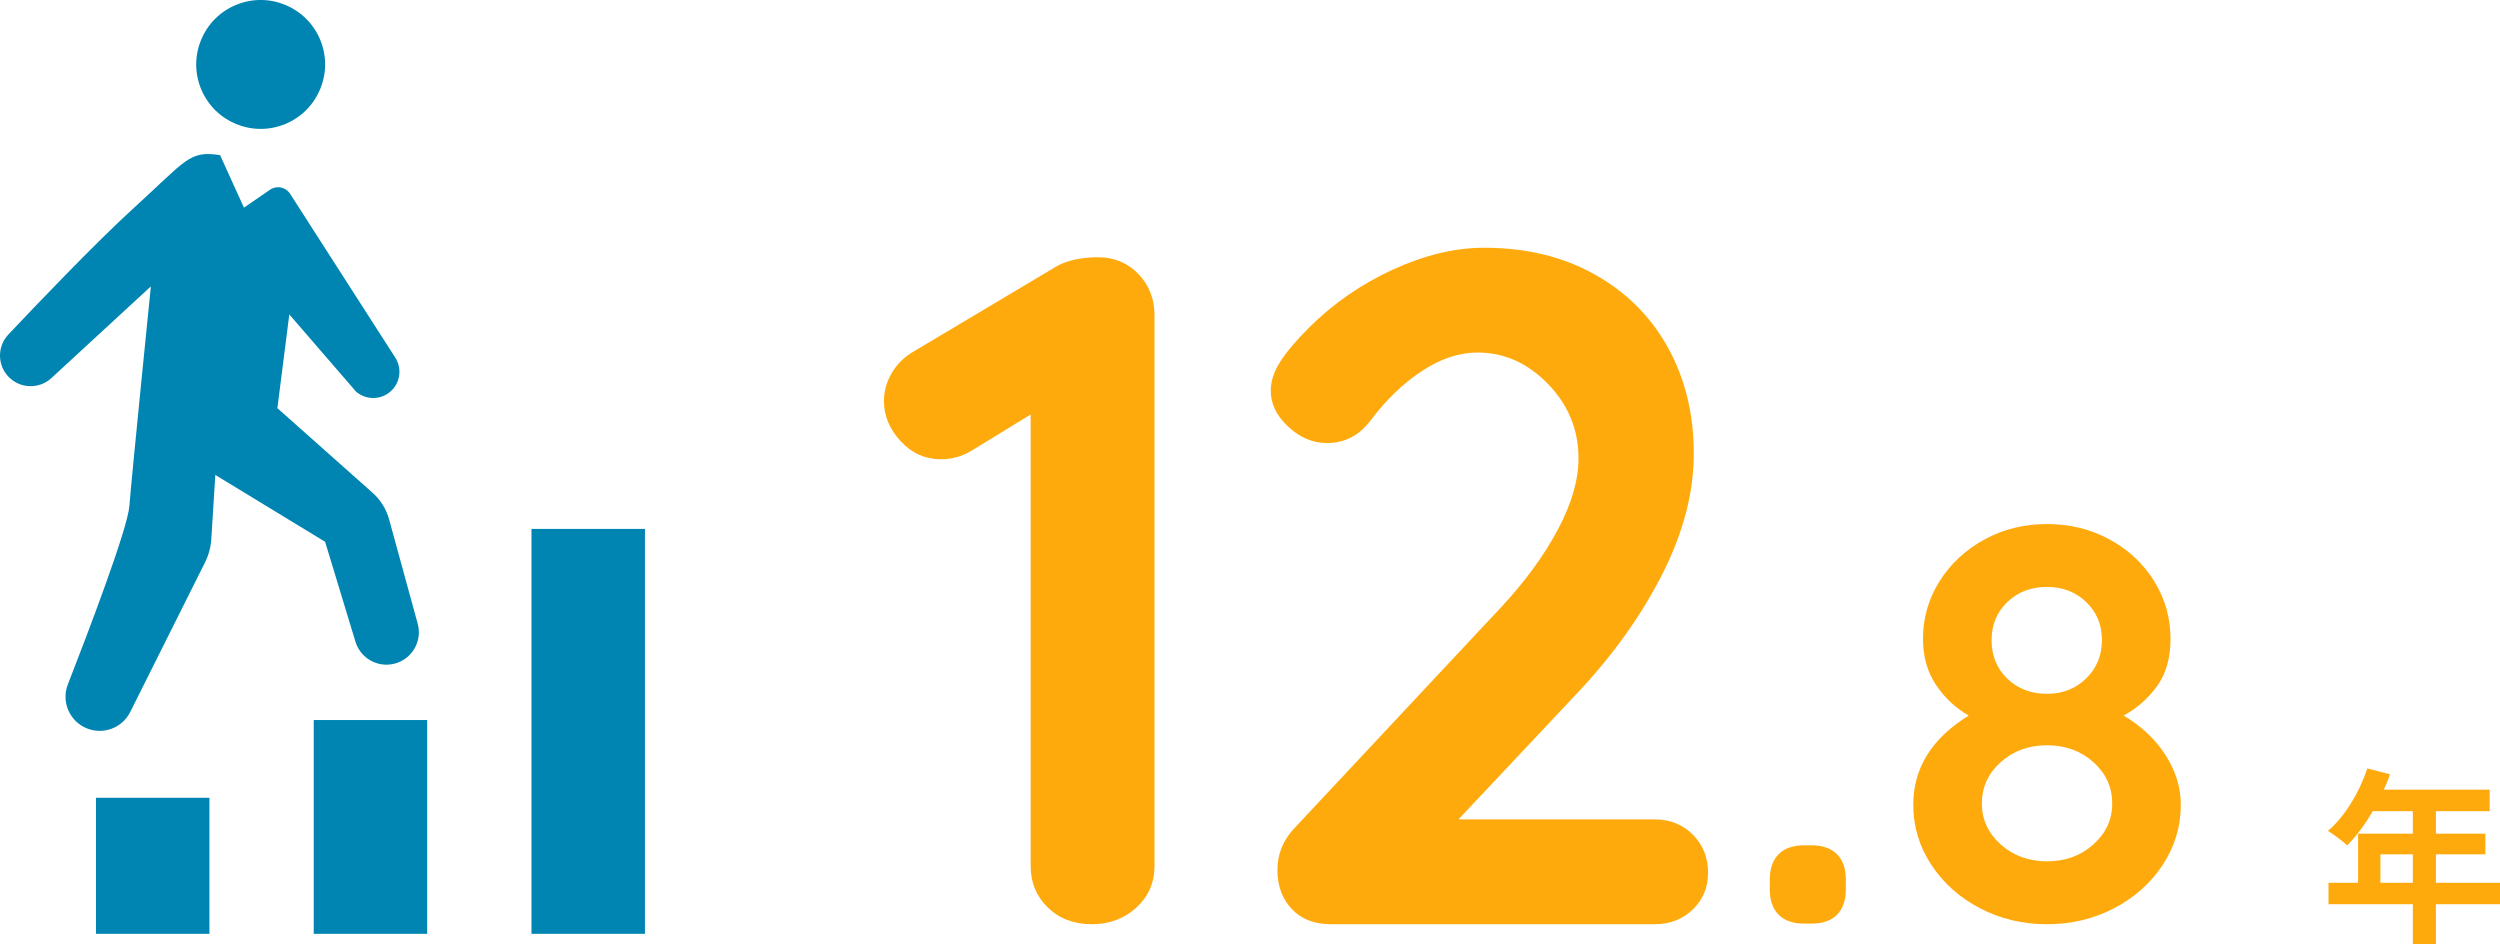
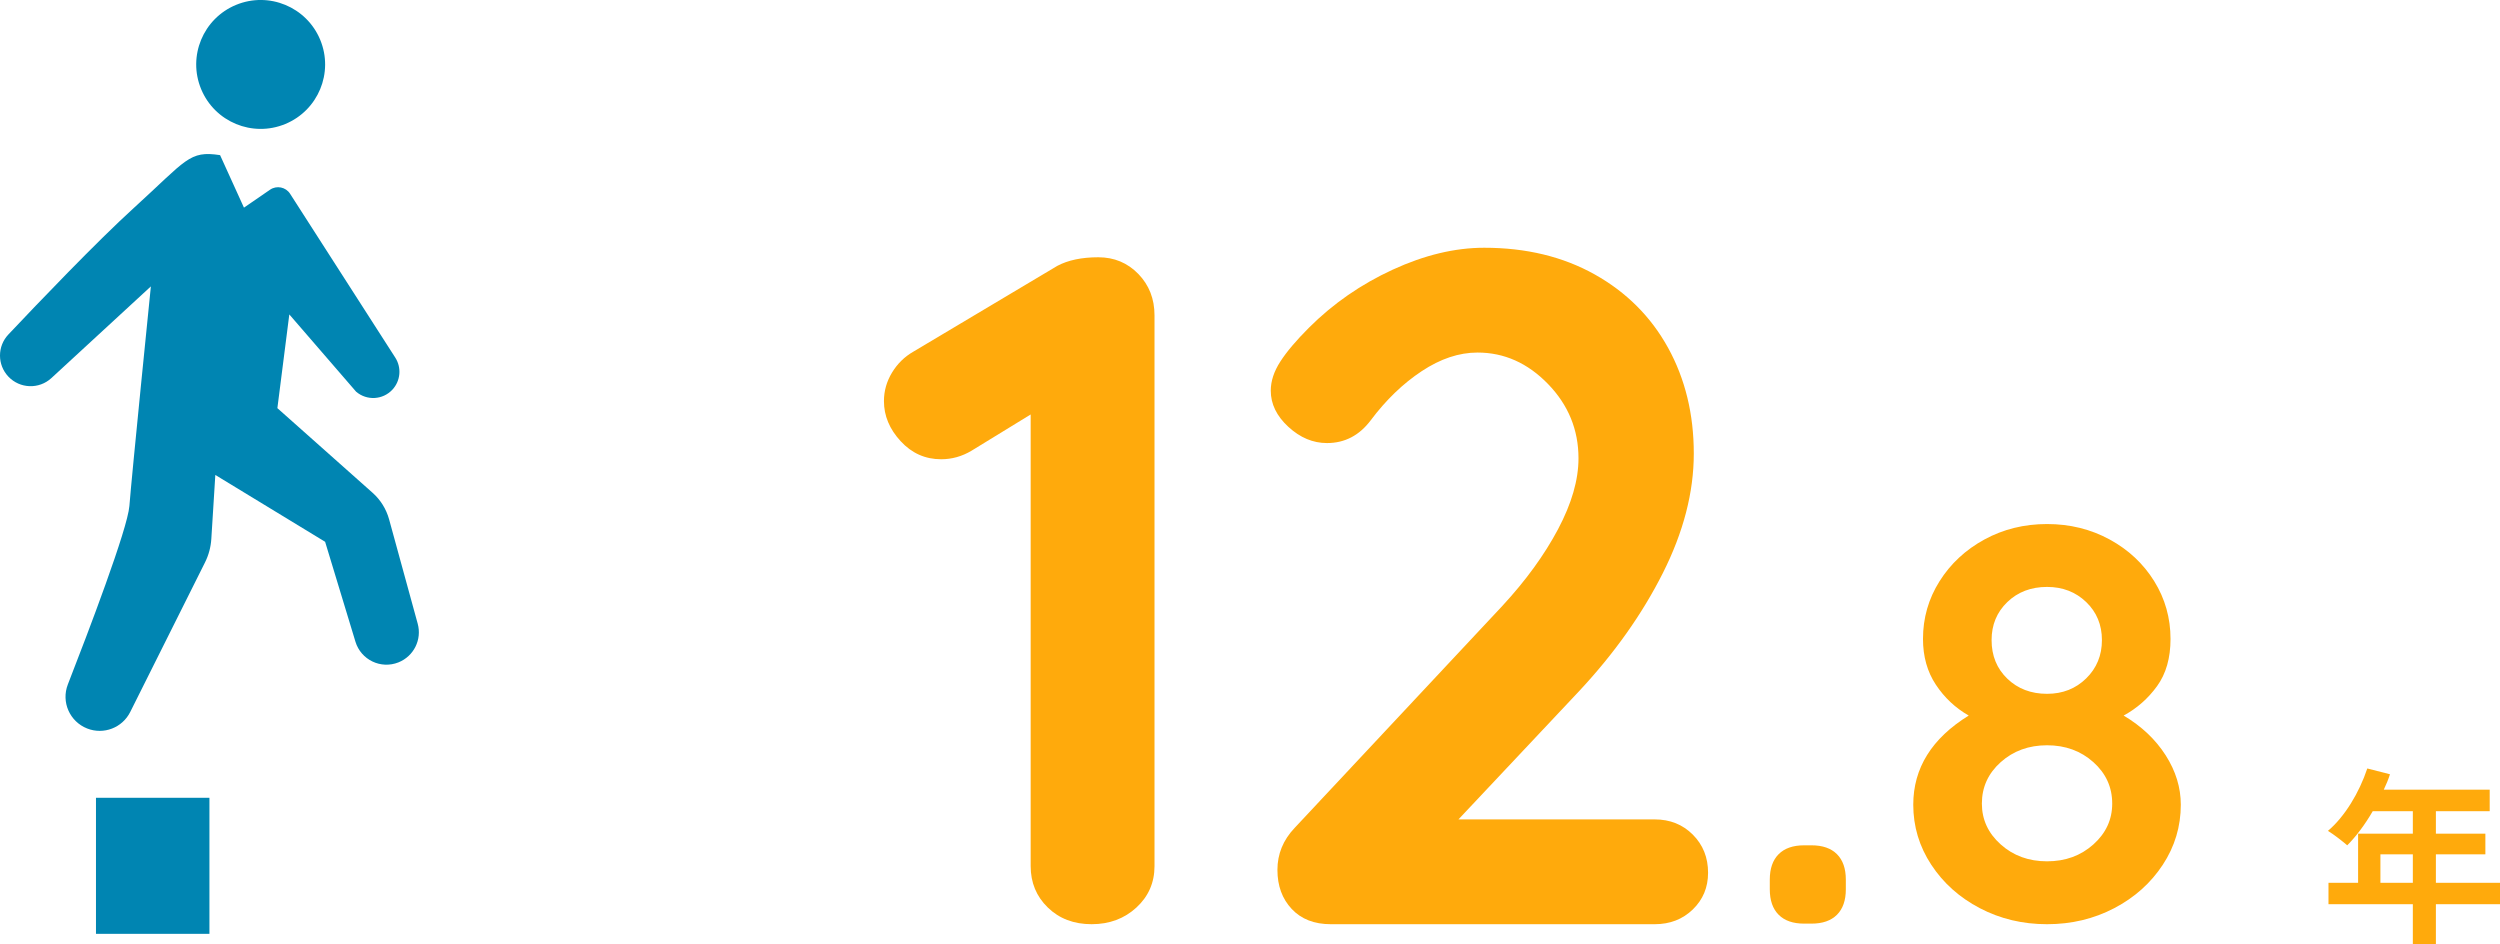
<svg xmlns="http://www.w3.org/2000/svg" id="b" width="320.124" height="120.916" viewBox="0 0 320.124 120.916">
  <g id="c">
    <path d="m320.124,115.779h-8.209v5.137h-2.952v-5.137h-10.801v-2.736h3.792v-6.288h7.009v-2.88h-5.136c-.984,1.704-2.136,3.24-3.265,4.368-.552-.48-1.776-1.44-2.472-1.848,2.16-1.824,4.008-4.896,5.041-7.993l2.904.744c-.216.672-.48,1.32-.792,1.968h13.561v2.76h-6.889v2.88h6.337v2.64h-6.337v3.648h8.209v2.736Zm-11.161-2.736v-3.648h-4.152v3.648h4.152Z" style="fill:#ffaa0c; stroke-width:0px;" />
    <path d="m145.761,35.078c1.383,1.424,2.074,3.193,2.074,5.307v70.516c0,2.116-.773,3.885-2.317,5.307-1.547,1.424-3.458,2.135-5.734,2.135-2.278,0-4.148-.711-5.612-2.135-1.464-1.422-2.195-3.191-2.195-5.307v-57.828l-7.564,4.636c-1.22.732-2.521,1.098-3.904,1.098-2.033,0-3.763-.772-5.185-2.318-1.424-1.544-2.135-3.252-2.135-5.124,0-1.3.345-2.52,1.037-3.66.689-1.138,1.604-2.032,2.744-2.684l18.423-10.98c1.382-.732,3.13-1.098,5.245-1.098,2.032,0,3.74.713,5.124,2.135Z" style="fill:#ffaa0c; stroke-width:0px;" />
    <path d="m216.766,106.876c1.3,1.302,1.952,2.928,1.952,4.88,0,1.872-.652,3.437-1.952,4.697-1.302,1.262-2.929,1.891-4.88,1.891h-41.48c-2.116,0-3.782-.65-5.002-1.952-1.22-1.3-1.83-2.968-1.83-5.002,0-2.032.732-3.822,2.196-5.368l26.596-28.426c3.008-3.252,5.387-6.527,7.137-9.821,1.748-3.294,2.623-6.323,2.623-9.089,0-3.66-1.302-6.832-3.903-9.516-2.604-2.684-5.612-4.026-9.028-4.026-2.36,0-4.739.793-7.137,2.379-2.4,1.586-4.575,3.681-6.527,6.283-1.464,1.952-3.336,2.928-5.612,2.928-1.79,0-3.437-.69-4.94-2.074-1.506-1.382-2.257-2.928-2.257-4.636,0-1.22.405-2.459,1.22-3.721.812-1.26,2.032-2.703,3.66-4.331,3.09-3.09,6.668-5.57,10.735-7.442,4.066-1.87,7.971-2.806,11.712-2.806,5.368,0,10.085,1.14,14.152,3.416,4.066,2.278,7.198,5.41,9.395,9.394,2.195,3.986,3.294,8.5,3.294,13.542,0,4.962-1.323,10.065-3.966,15.311-2.644,5.246-6.202,10.269-10.675,15.067l-15.494,16.47h25.133c1.951,0,3.578.652,4.88,1.952Z" style="fill:#ffaa0c; stroke-width:0px;" />
    <path d="m227.756,117.135c-.757-.756-1.135-1.841-1.135-3.257v-1.244c0-1.415.378-2.5,1.135-3.257.756-.756,1.842-1.135,3.258-1.135h.951c1.415,0,2.501.378,3.258,1.135.756.757,1.135,1.842,1.135,3.257v1.244c0,1.416-.379,2.501-1.135,3.257-.757.757-1.843,1.135-3.258,1.135h-.951c-1.416,0-2.502-.377-3.258-1.135Z" style="fill:#ffaa0c; stroke-width:0px;" />
    <path d="m277.313,96.713c1.292,2.025,1.939,4.136,1.939,6.332,0,2.782-.769,5.344-2.306,7.686s-3.612,4.198-6.222,5.563c-2.611,1.367-5.479,2.05-8.602,2.05s-5.99-.683-8.601-2.05c-2.611-1.365-4.685-3.221-6.222-5.563-1.538-2.342-2.307-4.904-2.307-7.686,0-4.685,2.367-8.491,7.101-11.419-1.709-.976-3.11-2.293-4.209-3.953-1.098-1.658-1.646-3.611-1.646-5.856,0-2.683.706-5.148,2.122-7.393,1.415-2.244,3.331-4.026,5.747-5.344,2.415-1.317,5.087-1.977,8.015-1.977,2.929,0,5.6.659,8.016,1.977,2.416,1.318,4.319,3.1,5.71,5.344,1.391,2.245,2.086,4.71,2.086,7.393,0,2.441-.574,4.454-1.721,6.039-1.146,1.586-2.574,2.843-4.281,3.77,2.293,1.367,4.086,3.062,5.38,5.087Zm-9.26,11.419c1.61-1.439,2.415-3.184,2.415-5.234,0-2.098-.805-3.867-2.415-5.307-1.61-1.438-3.587-2.159-5.93-2.159-2.342,0-4.318.721-5.929,2.159-1.61,1.44-2.416,3.209-2.416,5.307,0,2.05.806,3.795,2.416,5.234,1.61,1.44,3.587,2.16,5.929,2.16,2.343,0,4.319-.72,5.93-2.16Zm-11.017-31.037c-1.343,1.293-2.014,2.917-2.014,4.868,0,2.001.671,3.648,2.014,4.941,1.342,1.293,3.038,1.94,5.087,1.94,2.001,0,3.672-.659,5.015-1.977,1.342-1.317,2.013-2.952,2.013-4.904,0-1.951-.671-3.574-2.013-4.868-1.343-1.292-3.014-1.94-5.015-1.94-2.049,0-3.745.647-5.087,1.94Z" style="fill:#ffaa0c; stroke-width:0px;" />
    <circle cx="33.378" cy="8.252" r="8.252" transform="translate(-.617 13.401) rotate(-22.5)" style="fill:#0085b2; stroke-width:0px;" />
    <path d="m45.513,82.167c.707,2.328,3.254,3.552,5.513,2.648h0c1.96-.784,3.02-2.915,2.461-4.951l-3.662-13.356c-.361-1.317-1.097-2.502-2.118-3.409l-12.189-10.835,1.528-12.002,8.551,9.891c1.369,1.178,3.424,1.064,4.653-.26,1.043-1.123,1.193-2.81.365-4.1l-13.469-20.98c-.557-.867-1.72-1.102-2.57-.518l-3.338,2.295-3.056-6.724c-3.973-.611-4.279.611-11.003,6.724-4.797,4.361-12.238,12.143-16.109,16.246-1.427,1.513-1.428,3.875 0,5.387v0c1.475,1.561,3.931,1.647,5.511.191l12.738-11.739s-2.445,24.145-2.751,28.118c-.225,2.921-5.239,16.081-7.879,22.848-.876,2.246.236,4.766,2.48,5.646,2.106.826,4.493-.091,5.505-2.114l9.573-19.146c.471-.942.747-1.969.813-3.02l.512-8.188,14.059,8.558,3.882,12.788Z" style="fill:#0085b2; stroke-width:0px;" />
    <rect x="12.29" y="102.156" width="14.528" height="17.421" style="fill:#0085b2; stroke-width:0px;" />
-     <rect x="40.173" y="92.2" width="14.528" height="27.377" style="fill:#0085b2; stroke-width:0px;" />
-     <rect x="68.057" y="67.727" width="14.528" height="51.85" style="fill:#0085b2; stroke-width:0px;" />
  </g>
</svg>